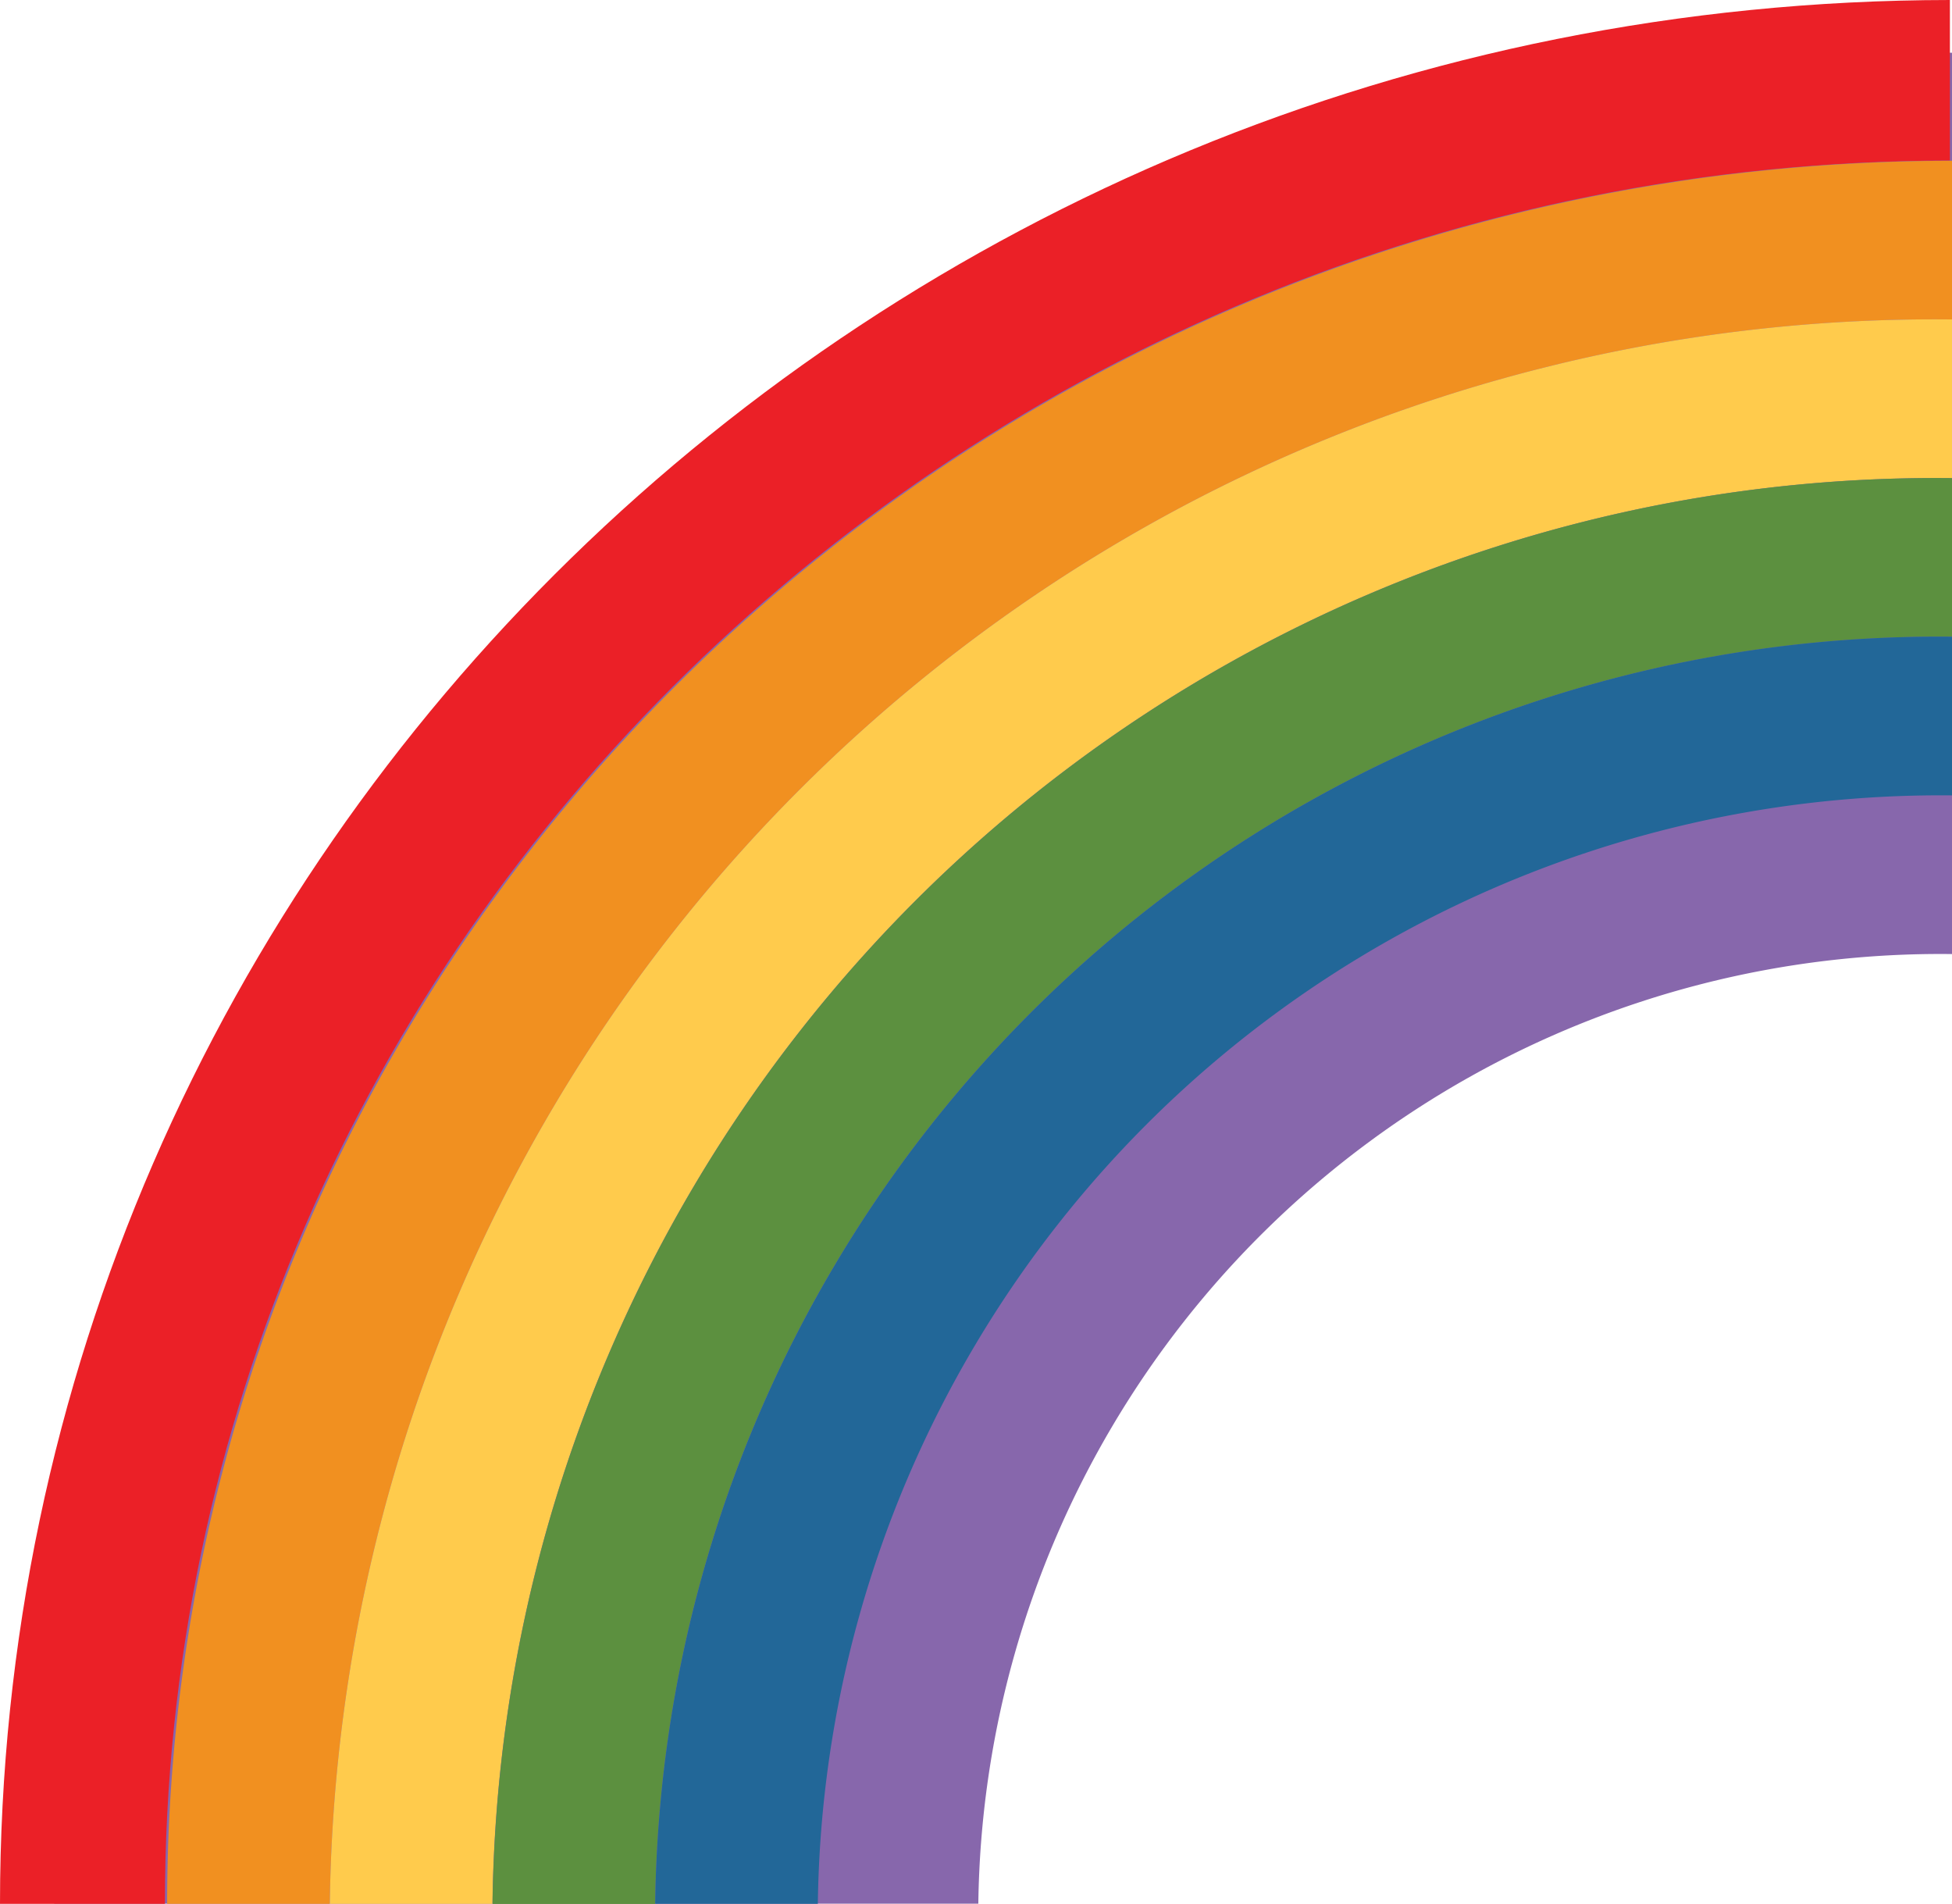
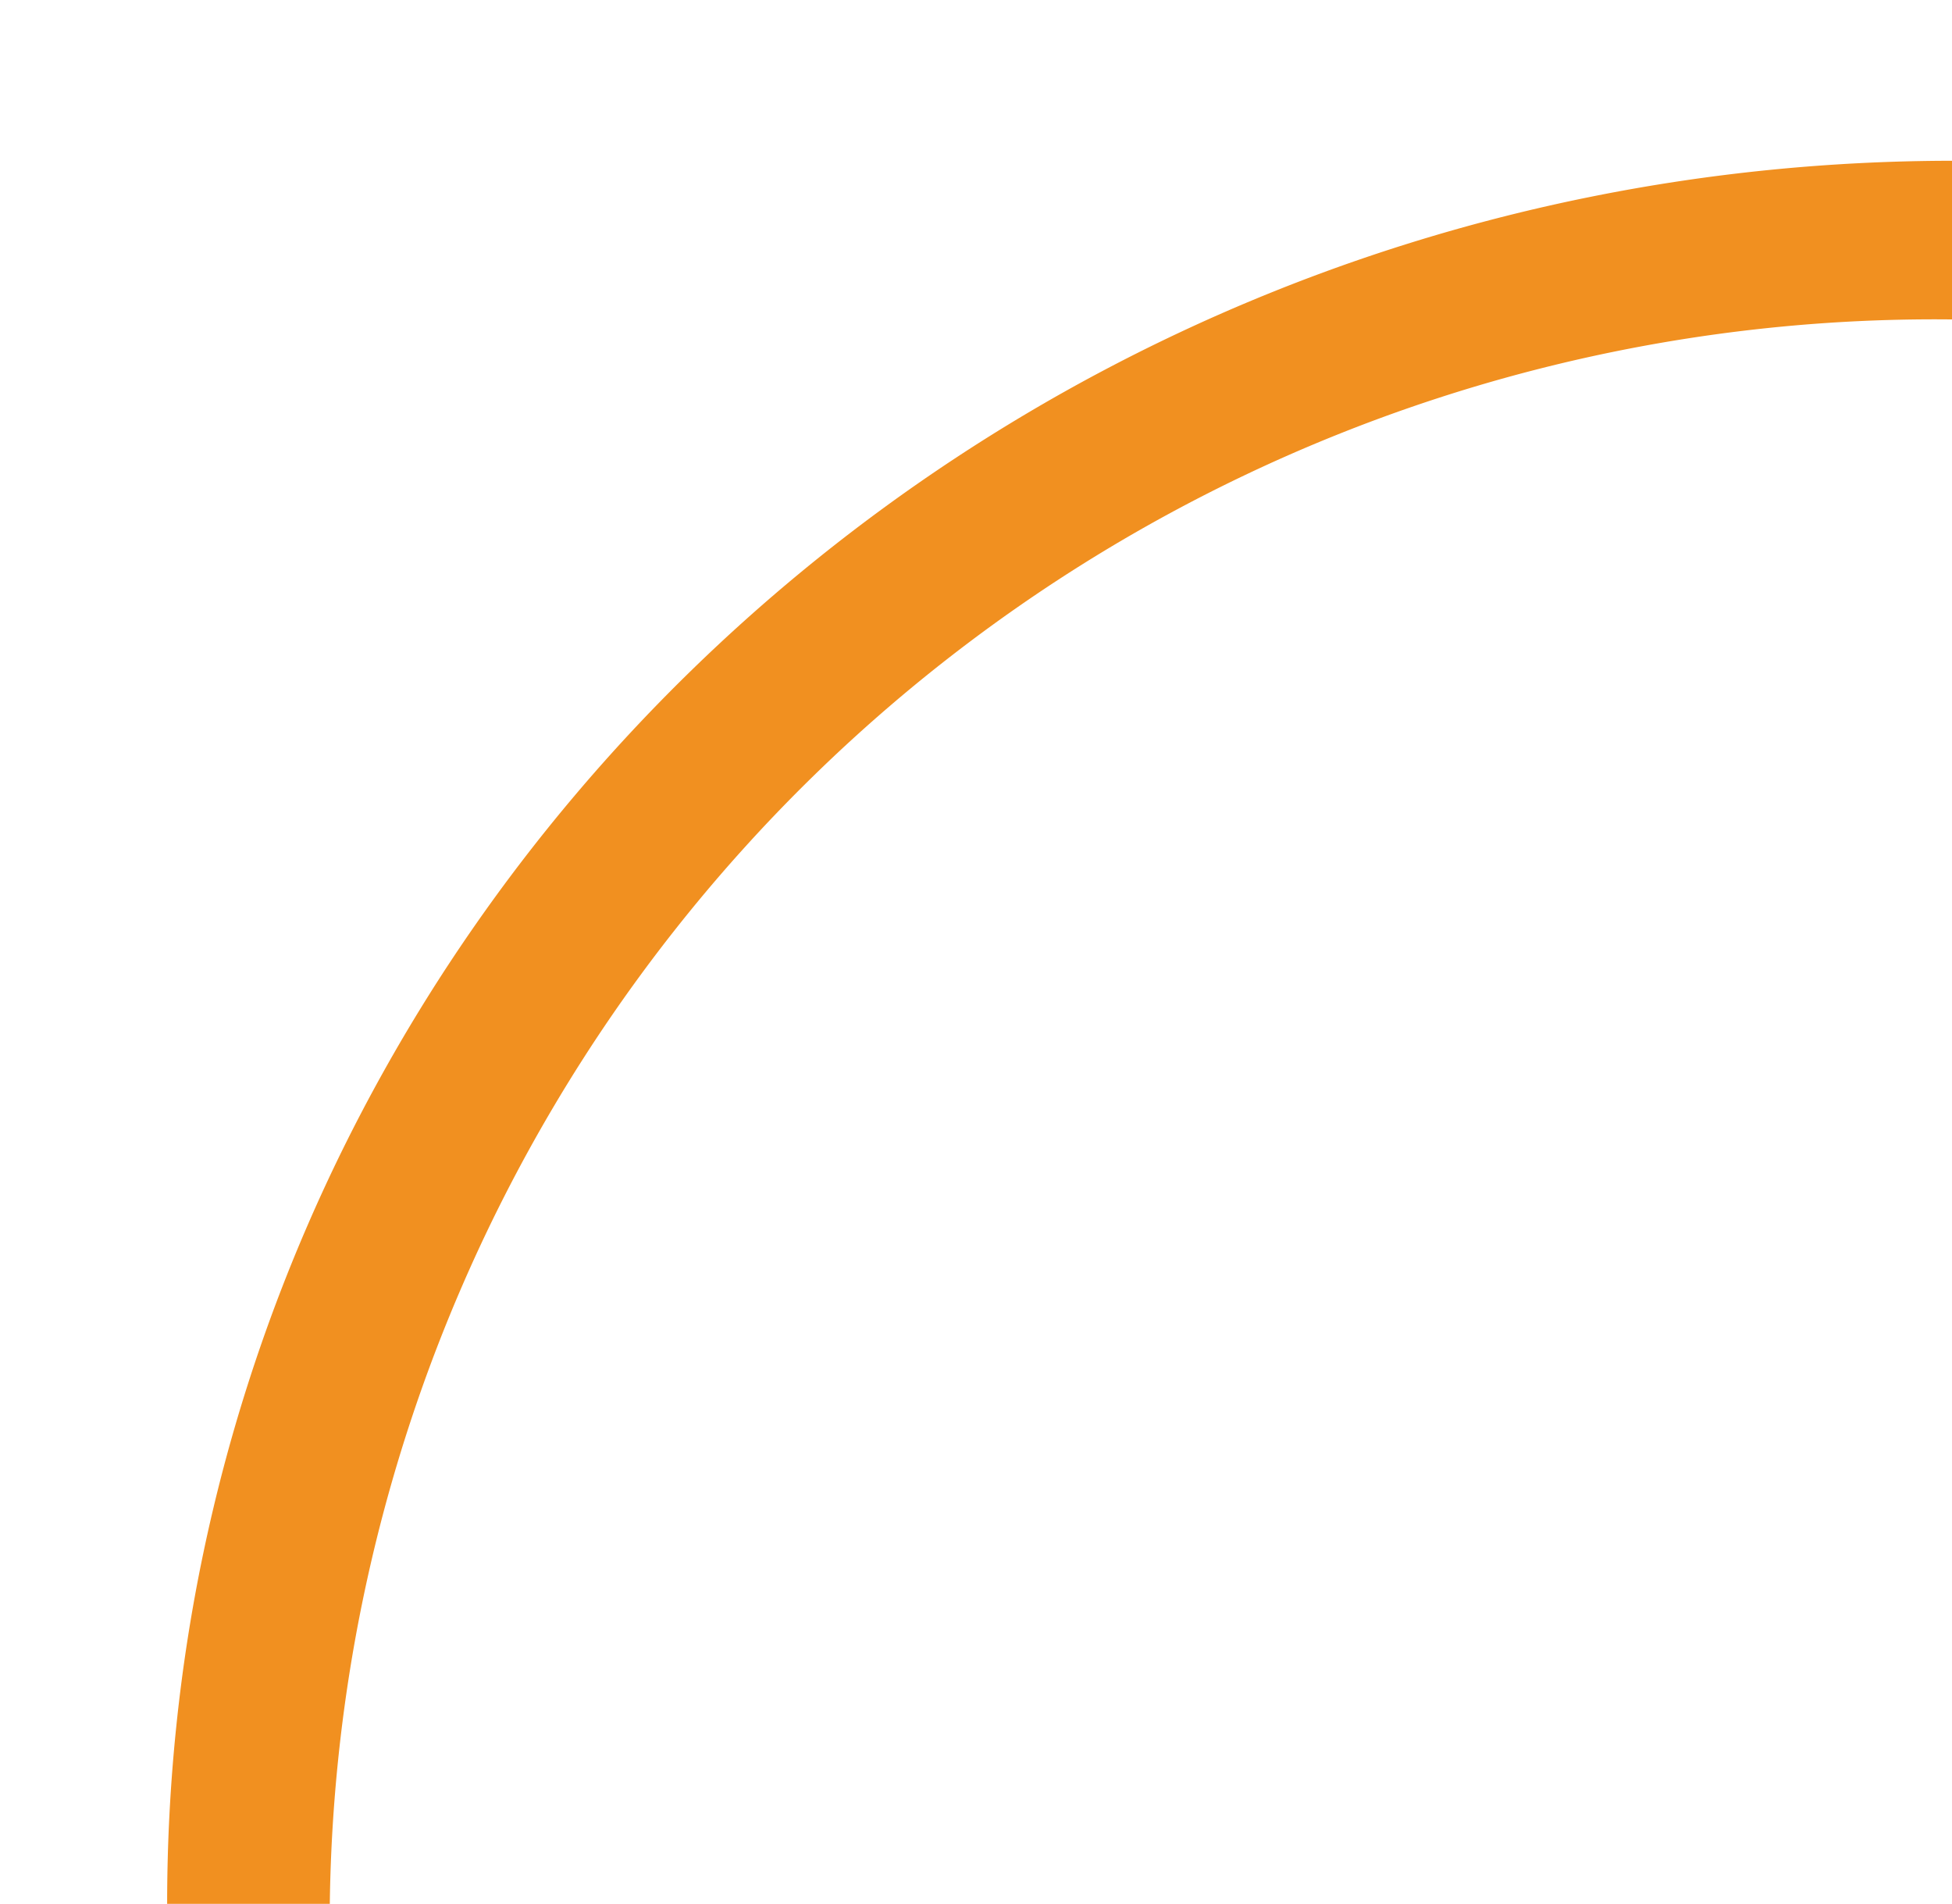
<svg xmlns="http://www.w3.org/2000/svg" data-name="Groupe 189" width="24.326" height="23.721" viewBox="0 0 24.326 23.721">
  <defs>
    <clipPath id="wpx91sw2ea">
      <path data-name="Rectangle 85" style="fill:none" d="M0 0h24.326v23.721H0z" />
    </clipPath>
  </defs>
  <g data-name="Groupe 188" style="clip-path:url(#wpx91sw2ea)">
-     <path data-name="Tracé 493" d="M25.293 1.6c-13.435 0-23.65 9.963-23.65 23.062h11.516A11.988 11.988 0 0 1 25.293 12.83z" transform="translate(-.967 -.943)" style="fill:#8767ac" />
-     <path data-name="Tracé 494" d="M0 23.721h2.055C2.055 11.736 12.012 2.016 24.3 2V0C10.876.013 0 10.628 0 23.721" style="fill:#eb2027" />
    <path data-name="Tracé 495" d="M5.065 26.588h2.027A20 20 0 0 1 27.308 6.847V4.87C15.021 4.883 5.065 14.6 5.065 26.588" transform="translate(-2.982 -2.867)" style="fill:#f19020" />
-     <path data-name="Tracé 496" d="M9.993 29.417h2.027a17.991 17.991 0 0 1 18.189-17.764V9.676A20 20 0 0 0 9.993 29.417" transform="translate(-5.883 -5.696)" style="fill:#ffcb4c" />
-     <path data-name="Tracé 497" d="M14.922 32.247h2.027A15.99 15.99 0 0 1 33.11 16.459v-1.977a17.991 17.991 0 0 0-18.188 17.765" transform="translate(-8.784 -8.525)" style="fill:#5c903f" />
-     <path data-name="Tracé 498" d="M19.85 35.076h2.027a13.994 13.994 0 0 1 14.134-13.811v-1.977A15.991 15.991 0 0 0 19.85 35.076" transform="translate(-11.685 -11.355)" style="fill:#226798" />
  </g>
</svg>